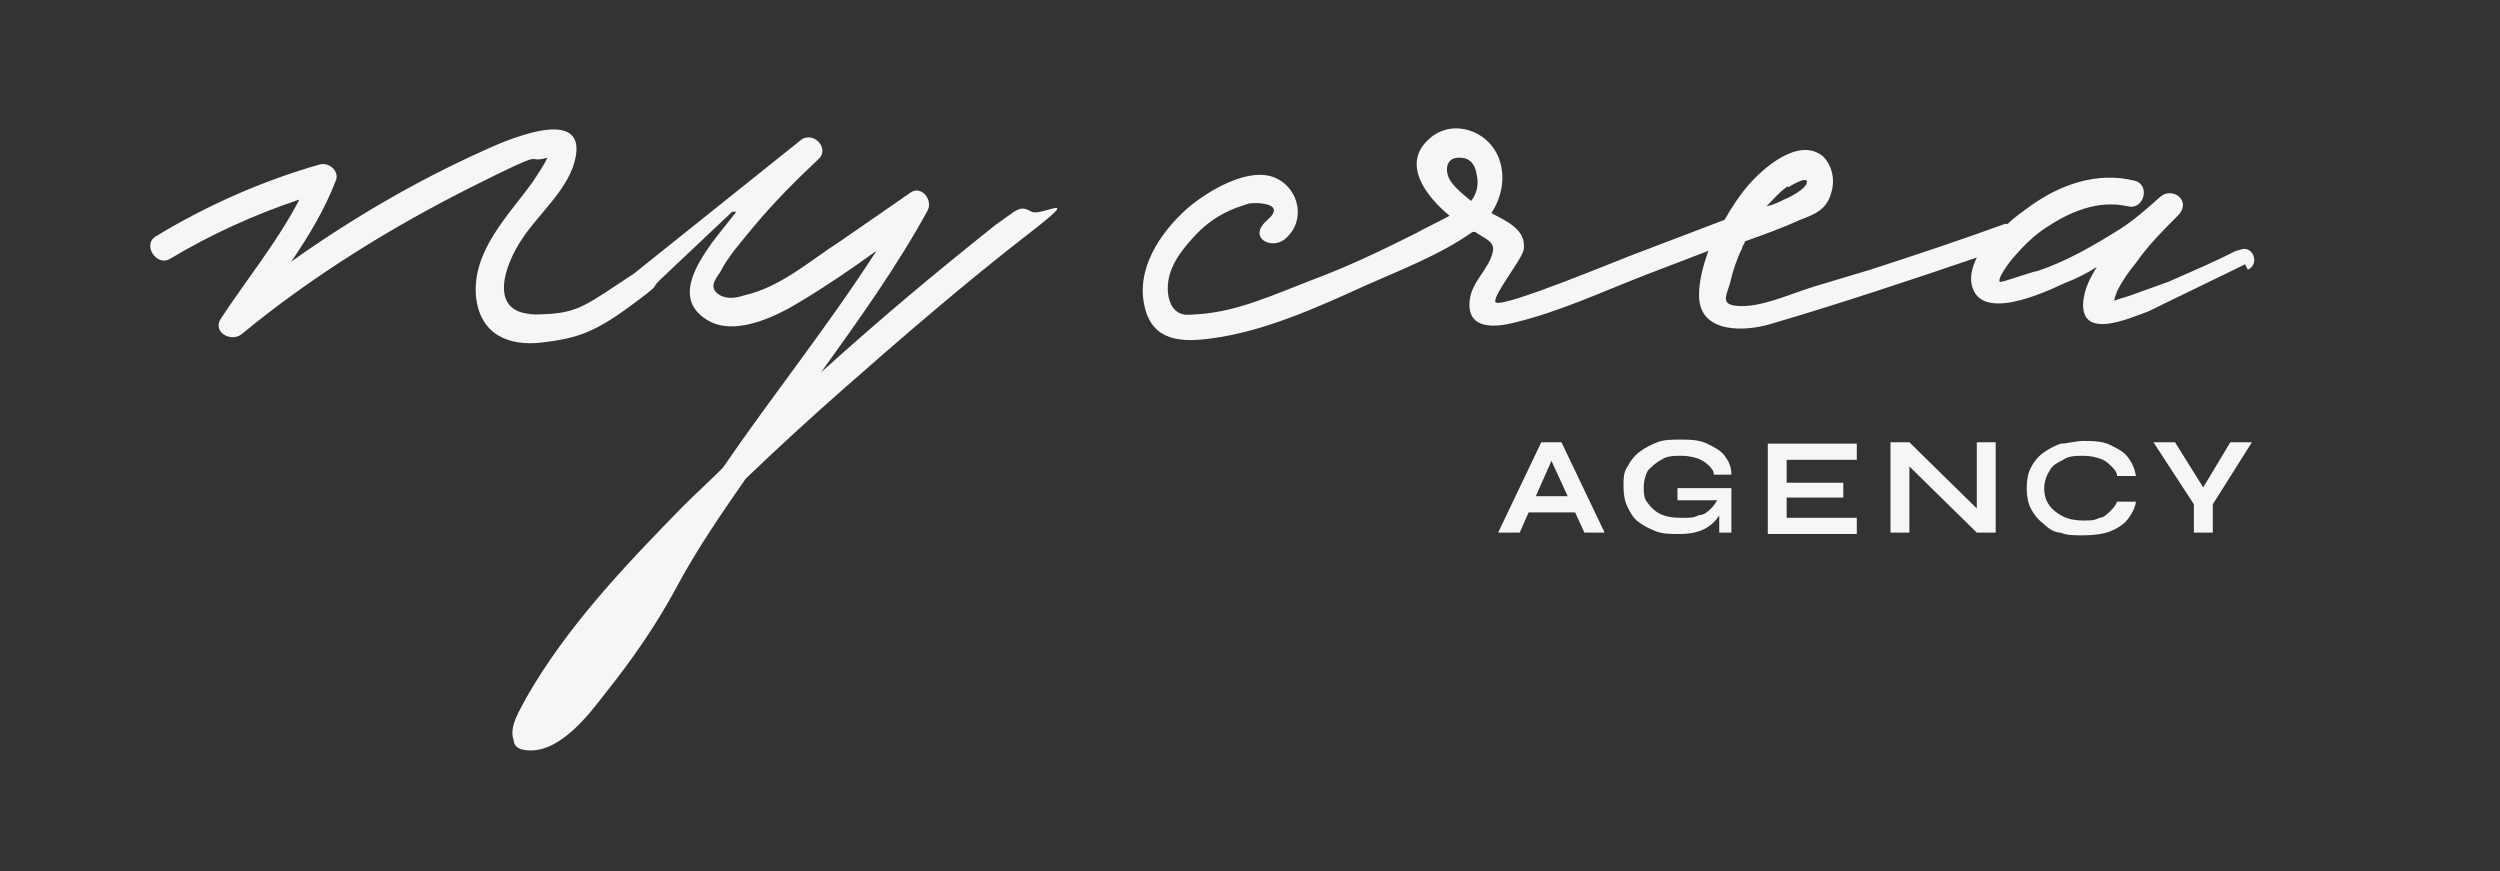
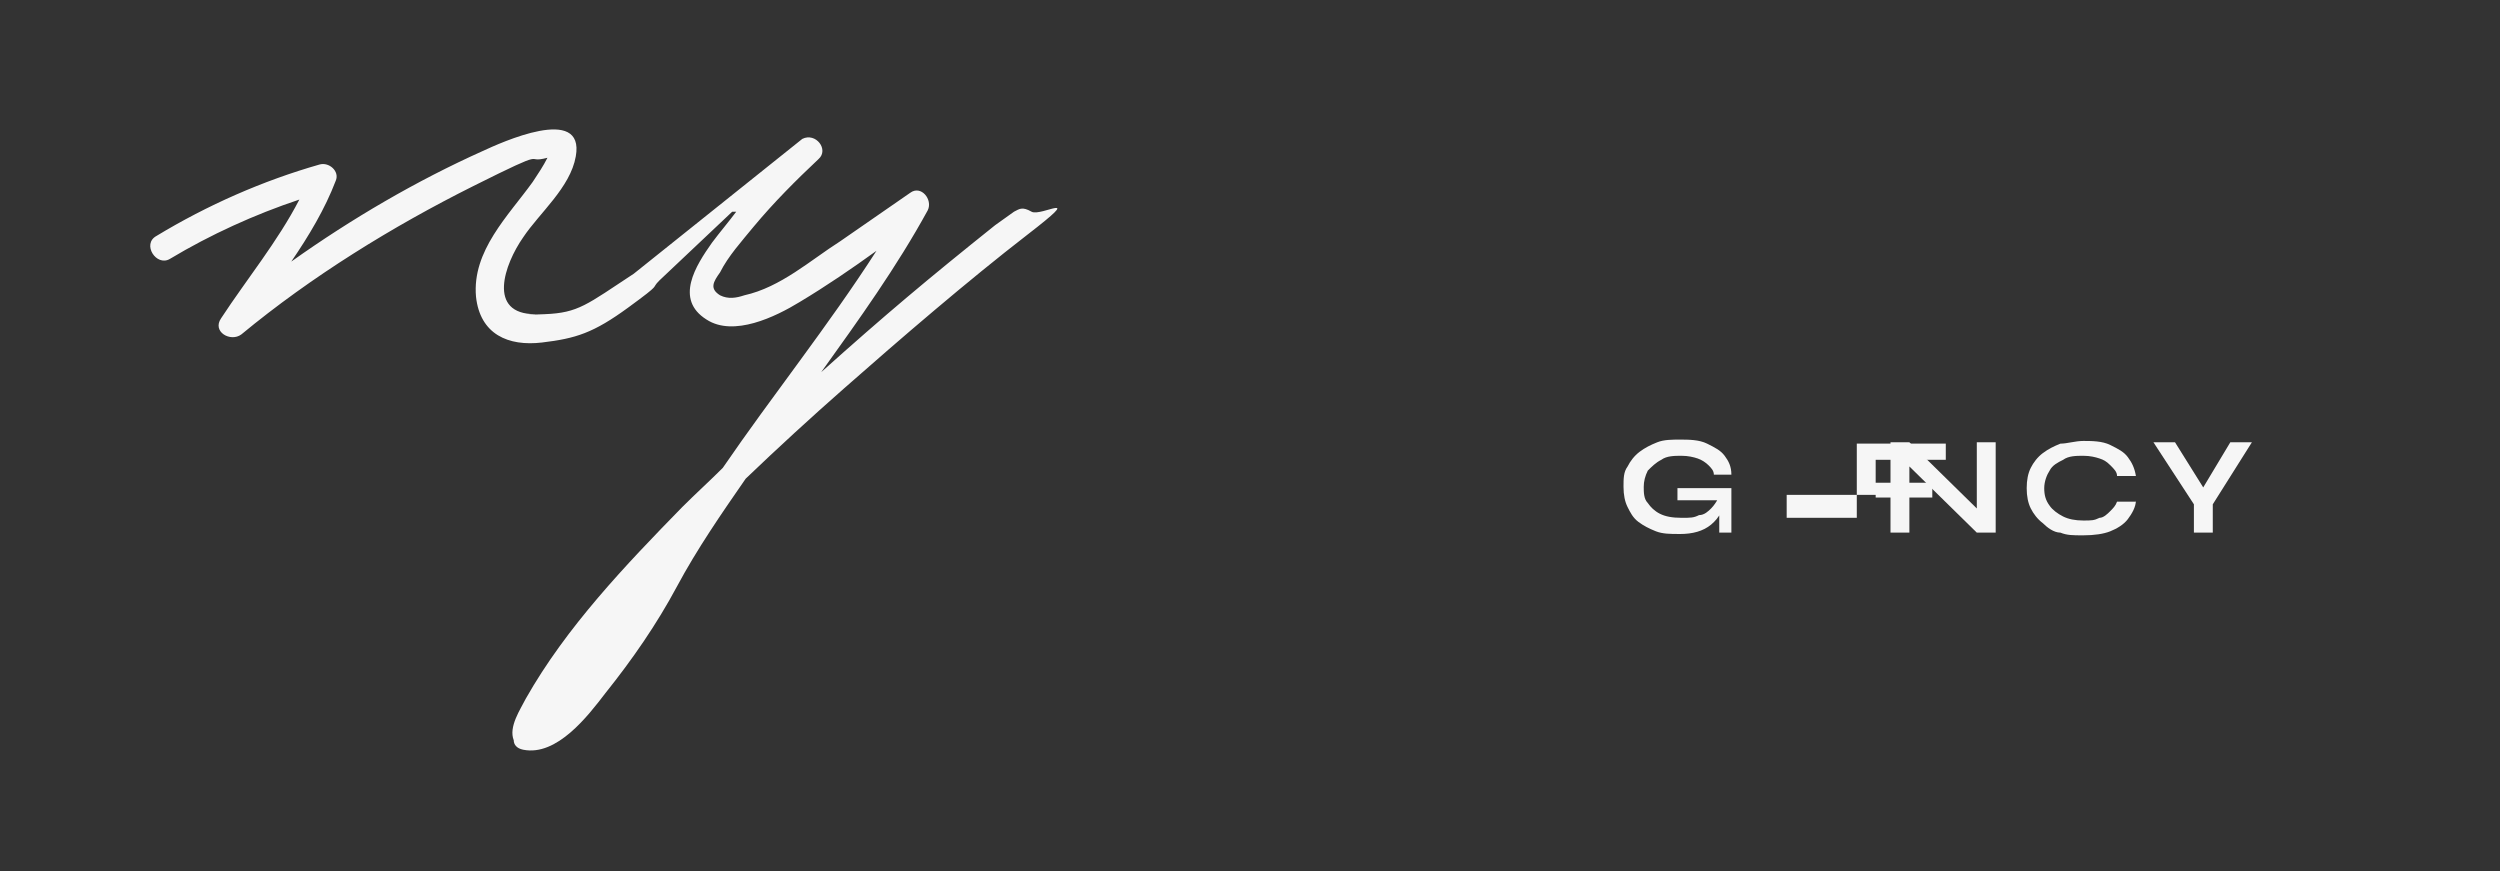
<svg xmlns="http://www.w3.org/2000/svg" version="1.1" viewBox="0 0 185.4 64.6">
  <rect x="0" y="0" width="185.4" height="64.6" fill="#333333" stroke="none" />
  <defs>
    <style>
      .cls-1 {
        fill: #f6f6f6;
      }
    </style>
  </defs>
  <g>
    <g id="Calque_1">
      <g id="Calque_1-2" data-name="Calque_1">
        <g>
-           <path class="cls-1" d="M111.1,39.5l3.2-6.7h1.5l3.2,6.7h-1.5l-2.8-6.1h.7l-2.7,6.1h-1.6ZM112.8,38v-1.2h4.4v1.2h-4.4Z" />
          <path class="cls-1" d="M124.5,39.6c-.6,0-1.2,0-1.7-.2s-.9-.4-1.3-.7-.6-.7-.8-1.1c-.2-.4-.3-.9-.3-1.5s0-1.1.3-1.5c.2-.4.5-.8.9-1.1s.8-.5,1.3-.7,1.1-.2,1.7-.2,1.4,0,2,.3,1,.5,1.3.9c.3.4.5.8.5,1.4h-1.3c0-.3-.2-.5-.4-.7-.2-.2-.5-.4-.8-.5s-.7-.2-1.2-.2-1.1,0-1.5.3c-.4.2-.7.5-1,.8-.2.4-.3.8-.3,1.2s0,.9.3,1.2c.2.3.5.6.9.8s.9.3,1.6.3.9,0,1.3-.2c.4,0,.7-.3.9-.5.2-.2.4-.5.5-.7l.5-.2c0,.9-.4,1.6-1,2.1s-1.4.7-2.3.7h0ZM127.5,39.5v-.7c0-.3,0-.6,0-.9,0-.3,0-.6,0-.8h-3.1v-.9h4v3.3h-1.2,0Z" />
-           <path class="cls-1" d="M132.5,36.7v1.7h5.2v1.2h-6.6v-6.7h6.6v1.2h-5.2v1.7h4.2v1.1h-4.2v-.2Z" />
+           <path class="cls-1" d="M132.5,36.7v1.7h5.2v1.2v-6.7h6.6v1.2h-5.2v1.7h4.2v1.1h-4.2v-.2Z" />
          <path class="cls-1" d="M147,38.1l-.4.2v-5.5h1.4v6.7h-1.4l-5.4-5.3.4-.2v5.5h-1.4v-6.7h1.4l5.4,5.3Z" />
          <path class="cls-1" d="M158.4,37.1c0,.5-.3,1-.6,1.4s-.8.7-1.3.9-1.2.3-2,.3-1.2,0-1.7-.2c-.5,0-1-.4-1.3-.7-.4-.3-.7-.7-.9-1.1-.2-.4-.3-.9-.3-1.5s.1-1.1.3-1.5.5-.8.9-1.1.8-.5,1.3-.7c.5,0,1.1-.2,1.7-.2s1.4,0,2,.3,1,.5,1.3.9.5.8.6,1.4h-1.4c0-.3-.2-.5-.5-.8s-.5-.4-.8-.5-.7-.2-1.2-.2-1.1,0-1.5.3c-.4.2-.8.4-1,.8-.2.3-.4.8-.4,1.3s.1.9.4,1.3c.2.3.6.6,1,.8s.9.3,1.5.3.8,0,1.2-.2c.3,0,.6-.3.8-.5s.4-.4.5-.7h1.4Z" />
          <path class="cls-1" d="M167,32.8l-2.9,4.6v2.1h-1.4v-2.1l-3-4.6h1.6l2.5,4h-.8l2.4-4h1.6,0Z" />
        </g>
        <path class="cls-1" d="M54.6,15.7c-.6.8-1.2,1.5-1.8,2.3-1.2,1.7-2.8,4.2-.4,5.7,2,1.3,5.1-.2,6.9-1.3,2-1.2,3.9-2.5,5.7-3.8-3.6,5.6-7.7,10.7-11.4,16.1-1,1-2,1.9-3,2.9-4.2,4.3-8.6,8.9-11.6,14.2-.4.8-1.3,2.1-.9,3.1,0,.3.2.6.7.7h0c2.5.5,4.8-2.5,6.1-4.2,2-2.5,3.8-5.1,5.3-7.9s3.3-5.4,5.1-8c2.4-2.3,4.8-4.5,7.3-6.7,4.2-3.7,9.2-8,13.6-11.4s1-1.3.3-1.7-.9-.2-1.3,0l-1.4,1c-5,4-8.1,6.6-12.9,10.9,2.8-3.9,5.6-7.8,7.9-12,.4-.8-.5-1.9-1.3-1.3l-5.2,3.6c-2.2,1.4-4.4,3.4-7.1,4-.6.2-1.2.3-1.8,0-.8-.5-.5-1,0-1.7.6-1.2,1.6-2.3,2.5-3.4,1.5-1.8,3.1-3.4,4.8-5,.8-.7-.2-2-1.2-1.5l-12.5,10c-3.5,2.3-4.1,2.9-6.6,3s-.4,0-.7,0c-3.6,0-2.3-3.7-.9-5.7,1.2-1.8,3.5-3.7,3.9-6,.7-3.9-5.6-1-6.9-.4-4.9,2.2-9.7,5-14.2,8.2,1.3-1.9,2.5-3.9,3.3-6,.3-.7-.5-1.4-1.2-1.2-4.2,1.2-8.3,3-12.1,5.3-1.1.6,0,2.3,1,1.7,3-1.8,6.3-3.3,9.6-4.4-1.6,3.1-3.9,5.9-5.8,8.8-.7,1,.7,1.8,1.5,1.2,5.2-4.3,11.2-8,17.2-11s3.6-1.6,5.5-2.1h0c-.3.6-.7,1.2-1.1,1.8-1.8,2.5-4.5,5.1-4.2,8.5.3,2.8,2.4,3.7,4.9,3.4s3.8-.7,6.4-2.6,1.6-1.3,2.3-2l5.4-5.1h.4Z" />
-         <path class="cls-1" d="M166.7,20c.9-.4.4-1.8-.5-1.5s-.1,0-.2,0c-1.7.9-3.4,1.6-5.2,2.4-.8.3-1.7.6-2.5.9-.5.2-1,.3-1.5.5,0-.3.2-.6.2-.7.4-.8.9-1.5,1.4-2.1.9-1.3,2-2.4,3.1-3.5s-.4-2.2-1.3-1.4-1.9,1.7-3,2.4c-1.9,1.2-4,2.4-6.1,3.1-.3,0-2.7.9-2.8.8-.2-.3.9-1.7,1.1-1.9.7-.8,1.4-1.5,2.3-2.1,1.8-1.2,3.9-2.1,6.1-1.6,1.2.3,1.7-1.6.5-1.9-2.8-.7-5.6.3-7.9,2-.4.3-1,.7-1.5,1.2h-.2c-3.3,1.2-6.6,2.3-10,3.4-1.3.4-2.7.8-4,1.2-1.7.5-3.8,1.5-5.5,1.5s-1.2-.7-.9-1.7c.2-.9.5-1.8.9-2.6,0-.2.2-.3.2-.5,1.4-.5,2.8-1,4.1-1.6,1.1-.4,2-.8,2.3-2,.3-.9.1-2-.6-2.7-1.8-1.5-4.5.9-5.6,2.2-.6.7-1.2,1.6-1.7,2.5-2.1.8-4.2,1.6-6.3,2.4-.9.3-10.4,4.3-10.7,3.7-.2-.5,2-3.2,2.1-3.9.2-1.5-1.3-2.1-2.4-2.7.8-1.2,1.1-2.8.5-4.2-.8-1.9-3.3-2.8-5-1.4-2.3,1.9-.3,4.4,1.4,5.8h0c-.9.5-1.8.9-2.5,1.3-2.6,1.3-5.1,2.5-7.8,3.5-2.6,1-5.4,2.3-8.3,2.5-.3,0-.9.1-1.2,0-.8-.2-1.1-1.1-1.1-1.9,0-1.5.9-2.7,1.9-3.8.9-1,1.9-1.7,3.2-2.2.3-.1.6-.2.9-.3.4-.1,2.9-.1,1.4,1.2s.2,2.2,1.2,1.5c1.7-1.3,1.2-3.8-.6-4.6-2-.9-5.1,1-6.6,2.3-2,1.8-3.8,4.5-3.1,7.3.6,2.5,2.7,2.6,4.9,2.3,3.9-.5,7.9-2.3,11.4-3.9,2.7-1.2,5.6-2.3,8-4h.2c.7.5,1.5.7,1.3,1.5-.3,1.3-1.5,2.1-1.7,3.5-.3,2.3,1.9,2.1,3.4,1.7,3.3-.8,6.5-2.3,9.6-3.5,1.6-.6,3.1-1.2,4.7-1.8-.4,1.1-.7,2.2-.7,3.3,0,2.9,3.5,2.7,5.4,2.1,5.1-1.5,10.2-3.2,15.2-4.9-.3.6-.5,1.3-.4,1.9.5,3,5.4.7,6.9,0,.8-.3,1.6-.7,2.4-1.2-.5.8-.9,1.6-1,2.5-.3,3,3.4,1.3,4.8.8l7.2-3.5.2.4ZM108.3,11.7c.7,0,1.1.5,1.2,1.2.2.8,0,1.5-.4,2-.5-.4-1-.8-1.4-1.3-.6-.7-.6-2,.6-1.9ZM132.6,13.9s1.4-.9,1.4-.4-1.4,1.2-1.7,1.3c-.4.2-.8.4-1.3.5.5-.5,1-1.1,1.6-1.5h0Z" />
      </g>
    </g>
  </g>
</svg>